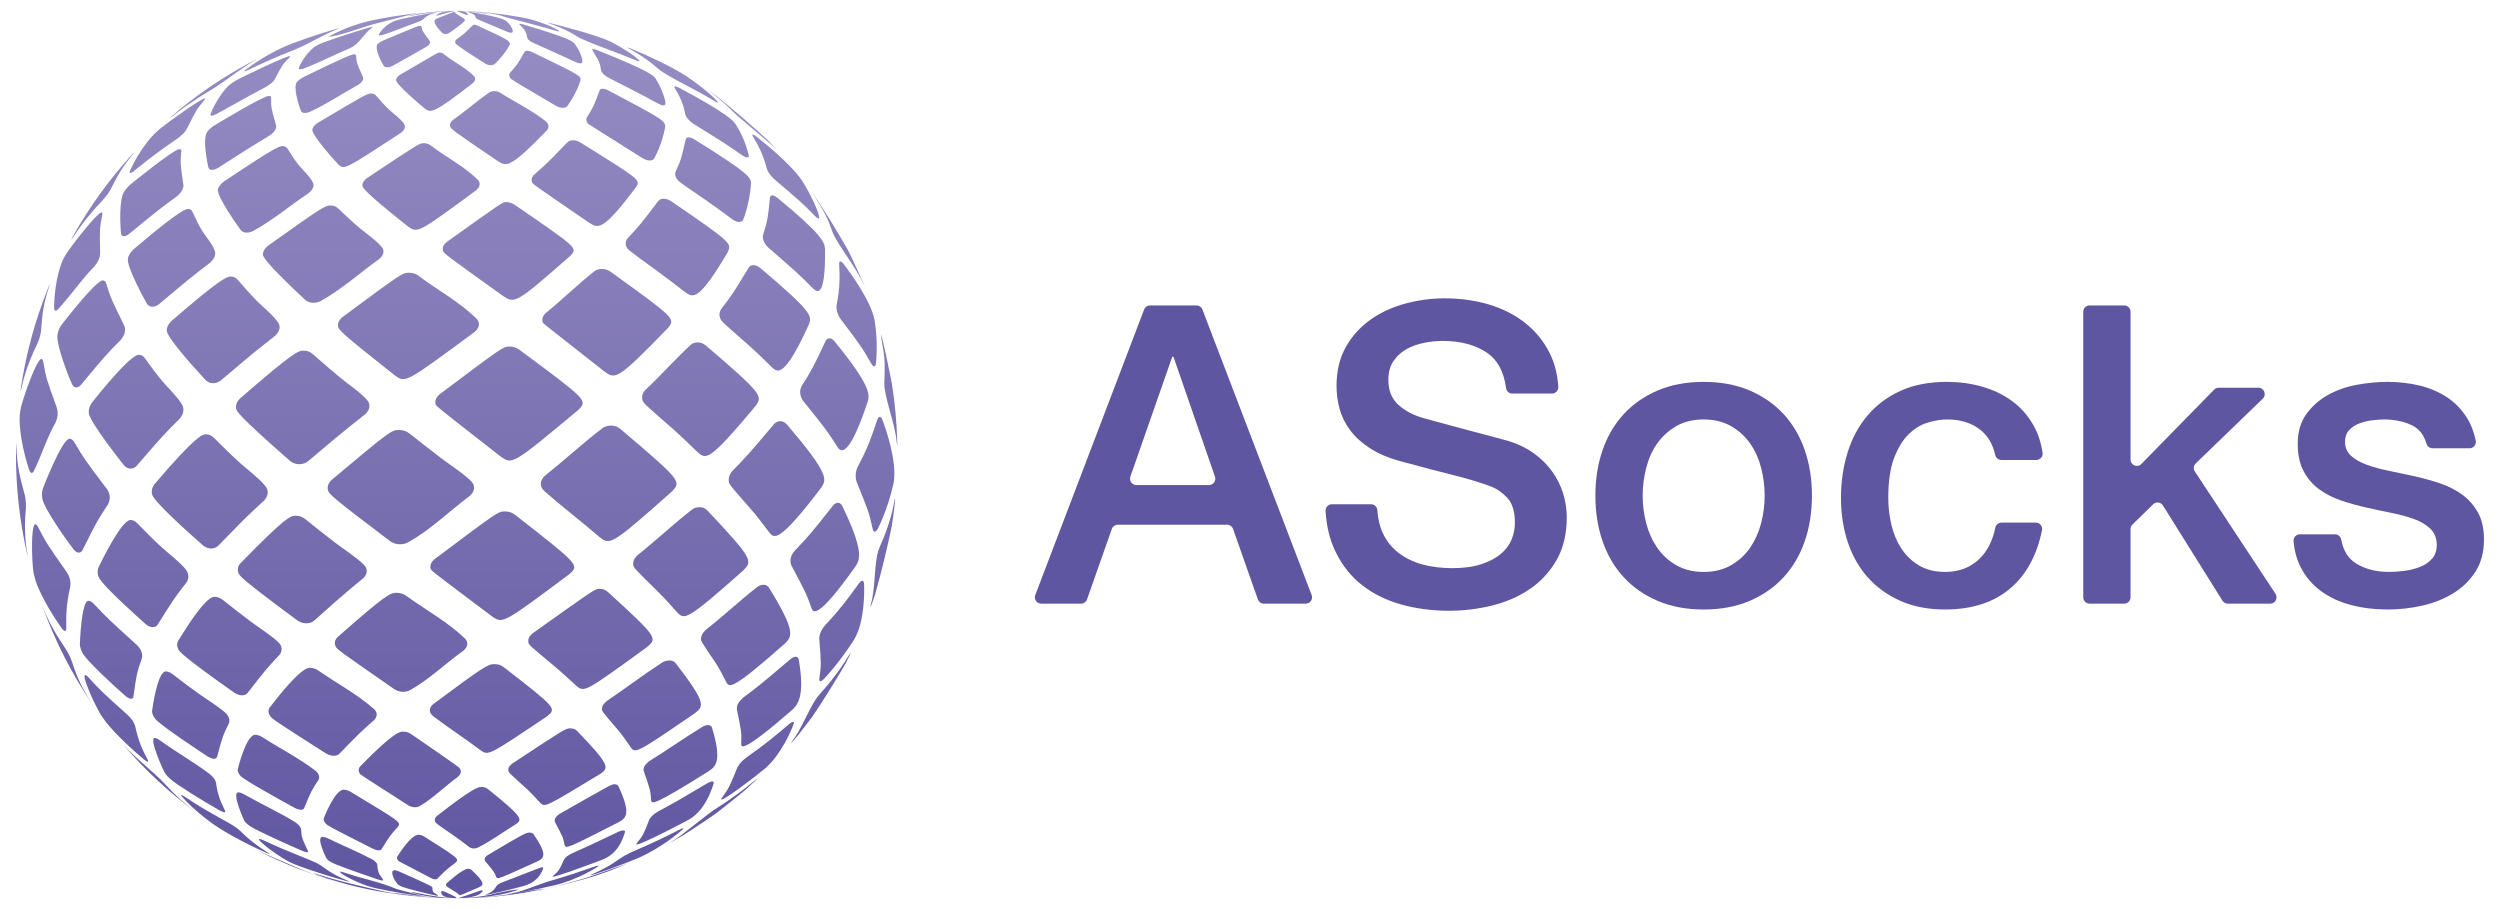
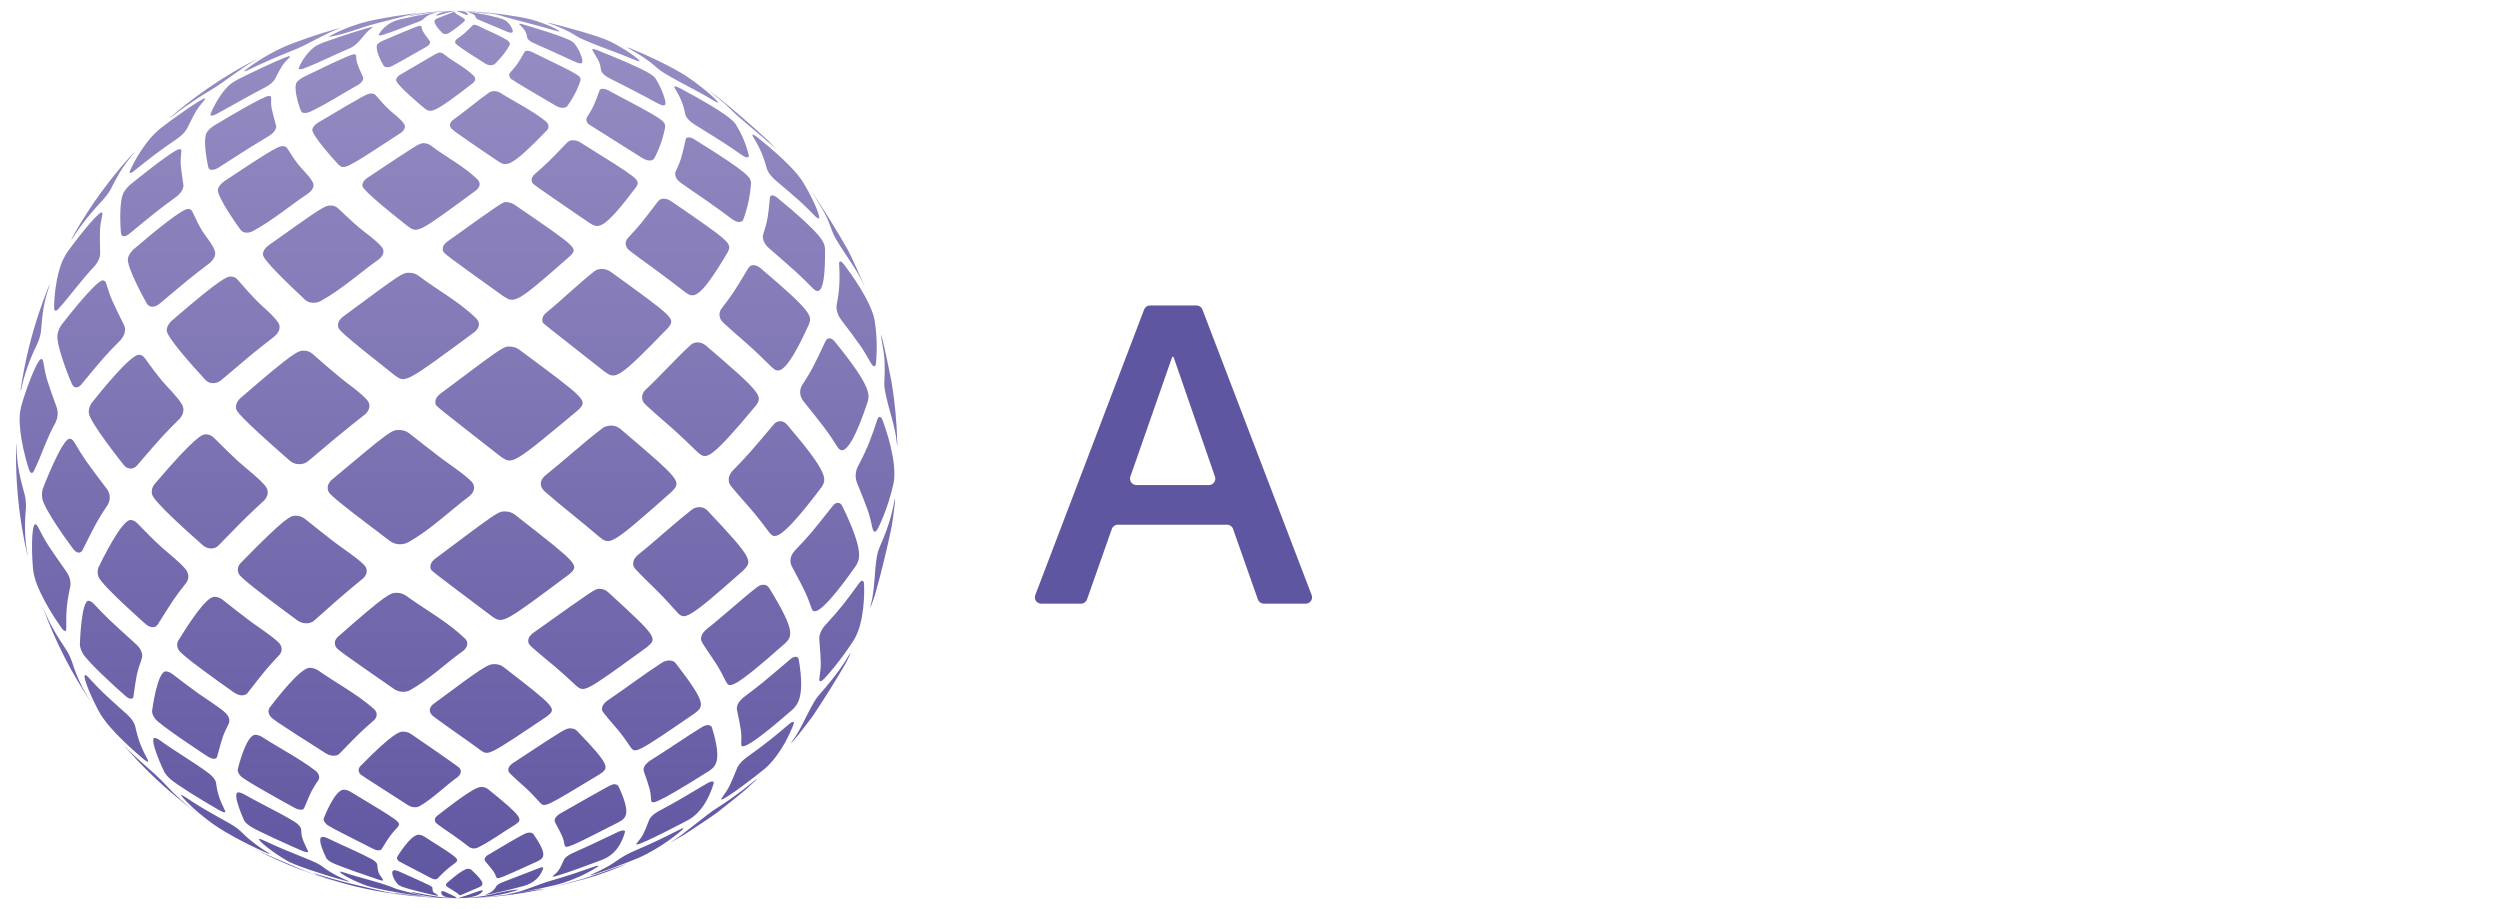
<svg xmlns="http://www.w3.org/2000/svg" width="132" height="48" viewBox="0 0 132 48" fill="none">
  <path d="M39.08 6.235C38.886 6.072 38.773 5.96 38.725 5.912C38.19 5.372 37.654 4.933 36.933 4.443L37.858 5.092C38.698 5.763 39.784 6.7 40.57 7.434L41.252 8.15C41.215 8.111 41.178 8.072 41.14 8.032C40.86 7.741 40.86 7.741 39.08 6.235ZM35.091 3.869C35.942 4.391 36.855 4.8 37.705 5.325C37.873 5.427 37.891 5.424 37.921 5.418C37.861 5.271 37.083 4.586 36.237 4.019C35.492 3.535 34.234 2.941 33.318 2.568C33.21 2.525 33.167 2.509 33.124 2.501C33.141 2.52 33.168 2.54 33.19 2.552C33.529 2.74 34.096 3.055 34.731 3.615C34.776 3.653 34.88 3.74 35.091 3.869ZM30.801 2.091C31.691 2.484 32.62 2.778 33.513 3.162C33.724 3.25 33.749 3.239 33.778 3.227C33.716 3.099 33.026 2.599 32.236 2.197C31.51 1.849 29.556 1.345 29.112 1.238C29.005 1.213 28.958 1.204 28.912 1.199C28.928 1.211 28.953 1.222 28.973 1.229C29.277 1.332 29.844 1.525 30.455 1.915C30.497 1.941 30.596 2.001 30.801 2.091ZM26.931 0.969C27.719 1.183 28.514 1.373 29.296 1.611C29.491 1.669 29.514 1.662 29.54 1.654C29.475 1.564 28.856 1.258 28.04 1.026C27.415 0.861 26.039 0.675 25.195 0.612C25.144 0.609 25.093 0.605 25.043 0.603C25.581 0.654 26.045 0.699 26.619 0.879C26.653 0.89 26.756 0.922 26.931 0.969ZM24.147 0.572C24.296 0.573 24.852 0.588 25.76 0.74C25.883 0.761 25.898 0.761 25.918 0.761C25.886 0.74 25.318 0.6 24.384 0.575C24.277 0.573 24.228 0.572 24.115 0.572C24.125 0.572 24.137 0.572 24.147 0.572ZM44.154 12.648C44.622 13.443 45.205 14.167 45.598 15.009C45.619 15.053 45.639 15.097 45.66 15.141C45.661 15.14 45.663 15.139 45.663 15.138C45.404 14.565 45.073 13.794 44.788 13.233C44.256 12.291 43.498 11.062 42.896 10.163C42.895 10.162 42.894 10.161 42.892 10.159L42.877 10.139C43.557 11.248 43.662 11.419 43.941 12.21C43.966 12.275 44.024 12.428 44.154 12.648ZM40.717 9.289C40.812 9.403 40.908 9.484 40.944 9.515C42.276 10.646 42.355 10.714 43.024 11.398C43.179 11.553 43.216 11.54 43.248 11.528C43.325 11.359 42.777 10.202 42.333 9.515C41.719 8.619 40.234 7.442 39.943 7.215C39.813 7.118 39.783 7.111 39.743 7.102C39.736 7.107 39.728 7.113 39.722 7.118C39.725 7.14 39.734 7.169 39.745 7.189C40.006 7.631 40.276 8.088 40.488 8.903C40.507 8.96 40.553 9.094 40.717 9.289ZM36.414 6.378C36.447 6.409 36.537 6.489 36.665 6.569C38.2 7.522 38.326 7.6 39.177 8.192C39.485 8.398 39.558 8.301 39.532 8.192C39.353 7.452 39.087 6.956 38.851 6.569C38.736 6.406 38.467 6.025 35.901 4.655C35.776 4.591 35.712 4.567 35.649 4.563C35.623 4.568 35.584 4.576 35.618 4.633C35.875 5.077 36.061 5.398 36.187 6.052C36.203 6.1 36.238 6.212 36.414 6.378ZM31.941 3.982C32.046 4.067 32.046 4.067 33.368 4.736C33.779 4.944 34.319 5.236 34.723 5.457C35.241 5.727 35.216 5.488 34.955 4.81C34.873 4.597 34.729 4.326 34.606 4.134C34.486 3.984 34.305 3.756 31.561 2.658C31.437 2.61 31.374 2.593 31.31 2.59C31.296 2.592 31.276 2.598 31.265 2.607C31.266 2.623 31.276 2.644 31.284 2.658C31.661 3.285 31.676 3.31 31.738 3.724C31.75 3.762 31.777 3.851 31.941 3.982ZM27.991 2.171C28.076 2.232 28.076 2.232 29.173 2.718C29.532 2.877 30.008 3.097 30.364 3.263C30.733 3.426 30.883 3.397 30.618 2.773C30.55 2.613 30.422 2.415 30.312 2.279C30.207 2.175 30.031 2.001 27.635 1.293C27.536 1.264 27.484 1.254 27.437 1.252C27.431 1.252 27.422 1.253 27.416 1.254C27.415 1.26 27.413 1.268 27.412 1.274C27.662 1.524 27.787 1.649 27.836 1.99C27.844 2.017 27.864 2.079 27.991 2.171ZM25.204 1.012C25.215 1.02 25.215 1.02 26.779 1.677C27.209 1.849 27.077 1.554 26.96 1.363C26.895 1.258 26.771 1.143 26.671 1.071C26.338 0.872 24.802 0.629 24.787 0.627C24.733 0.62 24.708 0.617 24.685 0.616C25.089 0.797 25.089 0.797 25.115 0.917C25.12 0.93 25.132 0.963 25.204 1.012ZM24.116 0.574C24.125 0.587 24.362 0.683 24.571 0.769C24.679 0.81 24.716 0.785 24.709 0.769C24.681 0.699 24.645 0.613 24.312 0.58C24.261 0.576 24.211 0.572 24.115 0.572C24.115 0.572 24.116 0.573 24.116 0.574ZM46.732 20.661C46.904 21.582 47.266 22.459 47.353 23.399C47.361 23.486 47.362 23.497 47.369 23.55C47.38 23.504 47.38 23.504 47.378 23.411C47.352 22.32 47.251 21.248 47.081 20.2C46.934 19.477 46.746 18.511 46.562 17.797C46.528 17.677 46.523 17.663 46.514 17.646C46.546 18.068 46.663 18.477 46.694 18.899C46.72 19.271 46.717 19.77 46.692 20.142C46.69 20.219 46.683 20.4 46.732 20.661ZM44.247 16.597C44.305 16.739 44.383 16.843 44.408 16.877C45.455 18.264 45.517 18.347 45.987 19.174C46.166 19.474 46.23 19.288 46.242 19.247C46.244 19.239 46.39 18.144 46.175 16.877C45.961 15.848 44.88 14.377 44.554 13.95C44.47 13.846 44.423 13.809 44.367 13.802C44.341 13.81 44.301 13.822 44.306 13.916C44.339 14.621 44.362 15.132 44.174 16.113C44.166 16.185 44.148 16.352 44.247 16.597ZM40.378 12.84C40.397 12.873 40.468 12.988 40.593 13.096C42.066 14.376 42.154 14.452 42.91 15.213C43.111 15.404 43.584 15.853 43.562 13.212C43.562 13.177 43.559 13.131 43.557 13.096C43.515 12.798 43.463 12.427 41.051 10.448C40.931 10.355 40.861 10.321 40.772 10.315C40.695 10.321 40.659 10.36 40.651 10.448C40.552 11.453 40.535 11.634 40.29 12.399C40.277 12.464 40.248 12.617 40.378 12.84ZM35.748 9.459C35.837 9.586 35.837 9.586 37.264 10.564C37.694 10.859 38.254 11.271 38.672 11.583C39.021 11.826 39.196 11.689 39.234 11.615C39.237 11.609 39.581 10.792 39.655 9.686C39.63 9.363 39.618 9.2 36.681 7.368C36.545 7.288 36.464 7.259 36.358 7.253C36.261 7.258 36.221 7.288 36.203 7.368C35.97 8.393 35.961 8.433 35.667 9.069C35.65 9.127 35.611 9.261 35.748 9.459ZM31.039 6.522C31.057 6.546 31.057 6.546 33.927 8.353C34.274 8.557 34.476 8.461 34.534 8.381C34.537 8.376 34.947 7.668 35.121 6.715C35.12 6.389 35.12 6.355 32.134 4.779C32.003 4.714 31.924 4.69 31.819 4.686C31.735 4.69 31.682 4.706 31.655 4.779C31.344 5.622 31.332 5.655 30.989 6.192C30.968 6.24 30.918 6.354 31.039 6.522ZM26.928 4.097C26.986 4.193 26.986 4.193 29.361 5.591C29.673 5.761 29.876 5.681 29.94 5.615C29.944 5.61 30.408 5.013 30.65 4.251C30.673 3.999 30.673 3.999 28.099 2.75C27.993 2.701 27.927 2.684 27.838 2.68C27.756 2.684 27.718 2.701 27.691 2.75C27.326 3.387 27.312 3.412 26.933 3.835C26.907 3.874 26.846 3.964 26.928 4.097ZM24.035 2.252C24.046 2.296 24.068 2.387 25.635 3.366C25.85 3.489 26.043 3.444 26.12 3.384C26.124 3.381 26.63 2.911 26.916 2.363C26.949 2.238 26.806 2.136 26.742 2.099C26.252 1.807 25.719 1.603 25.211 1.349C25.147 1.319 25.106 1.308 25.048 1.306C24.976 1.309 24.976 1.309 24.631 1.66C24.493 1.801 24.275 1.951 24.116 2.067C24.085 2.095 24.012 2.158 24.035 2.252ZM22.956 1.057C22.955 1.058 22.823 1.215 23.361 1.746C23.458 1.829 23.605 1.799 23.681 1.758C23.784 1.703 24.316 1.329 24.526 1.119C24.579 1.044 24.508 0.985 24.461 0.957C24.073 0.723 24.058 0.714 24.011 0.644C24.001 0.634 23.999 0.632 23.982 0.631C23.951 0.633 23.94 0.634 23.117 0.957C23.086 0.97 23.002 1.007 22.956 1.057ZM23.87 0.578C23.27 0.608 23.099 0.747 23.035 0.799C23.026 0.808 23.026 0.808 23.027 0.817C23.052 0.831 23.111 0.818 23.156 0.805C23.572 0.683 23.762 0.627 23.982 0.587C24.047 0.576 24.068 0.573 24.115 0.572C24.068 0.572 23.98 0.572 23.87 0.578ZM46.301 29.379C46.152 30.224 46.204 31.096 45.98 31.931C45.954 32.028 45.95 32.049 45.946 32.078C45.977 32.039 45.977 32.039 46.088 31.734C46.126 31.625 46.163 31.515 46.199 31.405C46.507 30.335 46.859 28.891 47.081 27.8C47.14 27.438 47.19 27.073 47.232 26.706L47.254 26.491C47.265 26.358 47.263 26.346 47.258 26.32C47.237 26.376 47.237 26.376 47.223 26.451C47.142 26.878 46.993 27.672 46.451 28.873C46.42 28.948 46.346 29.126 46.301 29.379ZM45.181 25.186C45.187 25.291 45.211 25.394 45.25 25.492C45.859 26.998 45.883 27.057 46.071 27.905C46.14 28.181 46.267 28.06 46.332 27.945C46.337 27.936 46.87 26.943 47.185 25.492C47.389 24.351 46.731 22.534 46.597 22.182C46.549 22.069 46.522 22.03 46.447 22.009C46.415 22.018 46.362 22.034 46.326 22.141C46.025 23.049 45.844 23.596 45.285 24.651C45.249 24.73 45.166 24.917 45.181 25.186ZM42.272 20.887C42.282 20.925 42.321 21.059 42.424 21.187C43.613 22.669 43.684 22.758 44.239 23.633C44.674 24.262 45.34 22.65 45.822 21.187C45.906 20.836 46.01 20.4 44.066 18.025C43.965 17.911 43.896 17.87 43.791 17.862C43.703 17.869 43.641 17.898 43.581 18.025C42.909 19.45 42.883 19.505 42.335 20.367C42.297 20.444 42.206 20.623 42.272 20.887ZM38.029 16.808C38.091 16.965 38.091 16.965 39.462 18.166C39.865 18.519 40.377 19.019 40.758 19.395C41.05 19.663 41.414 19.995 42.727 17.09C42.853 16.689 42.916 16.487 40.143 14.15C40.008 14.045 39.917 14.007 39.782 14C39.695 14.005 39.595 14.021 39.517 14.15C38.706 15.492 38.691 15.518 38.075 16.322C38.029 16.4 37.933 16.562 38.029 16.808ZM33.078 13.033C33.145 13.179 33.145 13.179 34.662 14.28C35.12 14.613 35.719 15.072 36.166 15.418C36.599 15.727 36.885 15.931 38.439 13.29C38.622 12.84 38.633 12.813 35.442 10.626C35.294 10.532 35.194 10.498 35.044 10.492C34.946 10.496 34.835 10.511 34.747 10.626C33.828 11.834 33.81 11.857 33.133 12.589C33.081 12.661 32.975 12.808 33.078 13.033ZM28.097 9.63C28.137 9.725 28.137 9.725 31.119 11.768C31.592 12.066 31.83 12.216 33.601 9.859C33.8 9.486 33.8 9.486 30.643 7.521C30.503 7.44 30.405 7.411 30.256 7.405C30.181 7.408 30.055 7.413 29.951 7.521C28.94 8.57 28.921 8.59 28.188 9.237C28.136 9.295 28.014 9.431 28.097 9.63ZM23.767 6.667C23.8 6.806 23.806 6.828 26.299 8.515C26.743 8.789 26.927 8.902 28.898 6.862C29.07 6.623 28.848 6.428 28.802 6.392C28.063 5.807 27.213 5.404 26.422 4.904C26.308 4.838 26.225 4.815 26.093 4.81C26.052 4.811 25.926 4.816 25.831 4.882C25.174 5.342 24.569 5.871 23.916 6.334C23.858 6.383 23.725 6.498 23.767 6.667ZM20.912 4.213C20.878 4.443 22.265 5.596 22.423 5.726C22.748 5.964 22.846 6.036 24.991 4.37C25.163 4.201 25.072 4.061 25.002 3.993C24.528 3.534 23.925 3.256 23.418 2.844C23.351 2.794 23.296 2.776 23.198 2.773C23.116 2.776 23.116 2.776 21.124 3.948C21.066 3.987 20.931 4.079 20.912 4.213ZM19.934 2.335C19.793 2.492 19.996 3.037 20.259 3.471C20.333 3.569 20.508 3.577 20.703 3.489C20.782 3.454 22.025 2.754 22.551 2.449C22.754 2.311 22.717 2.2 22.677 2.146C22.312 1.654 22.297 1.635 22.256 1.407C22.246 1.382 22.239 1.365 22.175 1.363C22.096 1.366 22.04 1.368 20.22 2.146C20.165 2.172 20.02 2.241 19.934 2.335ZM20.858 1.103C20.799 1.124 20.278 1.32 20.004 1.816C19.979 1.907 20.147 1.863 20.22 1.84C20.84 1.644 21.437 1.382 22.052 1.168C22.275 1.085 22.346 1.017 22.347 1.016C22.485 0.882 22.605 0.765 23.061 0.663C23.099 0.655 23.099 0.655 23.117 0.649C23.115 0.649 23.114 0.649 23.113 0.648C23.107 0.649 22.493 0.706 21.22 0.999C21.155 1.014 21.005 1.051 20.858 1.103ZM23.496 0.584C23.246 0.594 22.369 0.642 21.603 0.832C21.556 0.844 21.552 0.846 21.532 0.854C21.55 0.858 21.558 0.859 21.679 0.838C22.033 0.774 22.691 0.656 23.483 0.596C23.794 0.574 23.922 0.573 24.115 0.572L23.931 0.573C23.853 0.574 23.691 0.576 23.496 0.584ZM42.986 37.061C42.582 37.74 42.303 38.49 41.834 39.133C41.789 39.194 41.785 39.201 41.76 39.24C41.8 39.221 41.8 39.221 42.149 38.808L42.896 37.836C43.453 37.005 44.166 35.875 44.663 35.006L44.852 34.628C44.905 34.514 44.906 34.504 44.908 34.481C44.887 34.502 44.874 34.514 44.826 34.594C44.603 34.958 44.189 35.636 43.291 36.641C43.238 36.703 43.112 36.85 42.986 37.061ZM43.288 33.501C43.25 33.636 43.257 33.731 43.26 33.767C43.36 35.059 43.364 35.109 43.261 35.83C43.236 36.054 43.383 35.953 43.428 35.916C43.621 35.762 44.453 34.79 45.1 33.767C45.657 32.821 45.641 31.274 45.622 30.822C45.613 30.717 45.586 30.669 45.531 30.662C45.496 30.67 45.437 30.684 45.364 30.785C44.711 31.689 44.413 32.101 43.549 33.035C43.491 33.104 43.355 33.267 43.288 33.501ZM41.735 29.598C41.733 29.645 41.736 29.767 41.8 29.886C42.55 31.297 42.579 31.352 42.858 32.139C42.925 32.302 43.13 32.798 45.184 29.886C45.389 29.549 45.645 29.131 44.473 26.719C44.406 26.599 44.347 26.556 44.239 26.548C44.147 26.555 44.069 26.586 43.963 26.719C42.782 28.21 42.76 28.239 41.948 29.093C41.887 29.168 41.743 29.344 41.735 29.598ZM38.483 25.417C38.509 25.588 38.509 25.588 39.633 26.867C39.951 27.23 40.342 27.742 40.63 28.129C40.87 28.417 41.118 28.715 43.379 25.723C43.633 25.313 43.801 25.042 41.549 22.412C41.434 22.291 41.345 22.248 41.196 22.239C41.123 22.243 40.988 22.251 40.852 22.412C39.595 23.901 39.492 24.023 38.655 24.883C38.592 24.962 38.442 25.148 38.483 25.417ZM33.921 21.113C33.967 21.282 33.967 21.282 35.434 22.563C35.864 22.939 36.415 23.468 36.825 23.866C37.284 24.273 37.423 24.395 39.914 21.414C40.243 20.917 40.303 20.828 37.266 18.241C37.119 18.127 37.009 18.086 36.832 18.078C36.68 18.085 36.561 18.127 36.478 18.203C35.642 18.964 34.9 19.821 34.073 20.591C34 20.675 33.849 20.849 33.921 21.113ZM28.654 17.02C28.669 17.069 28.669 17.069 31.915 19.617C32.494 20.031 32.583 20.095 35.282 17.303C35.652 16.814 35.652 16.814 32.244 14.35C32.085 14.245 31.966 14.207 31.775 14.199C31.611 14.205 31.483 14.244 31.394 14.314C30.503 15.017 29.693 15.815 28.815 16.532C28.737 16.61 28.576 16.773 28.654 17.02ZM23.386 13.227C23.422 13.376 23.422 13.376 26.555 15.624C27.181 16.032 27.219 16.056 30.136 13.486C30.492 13.088 30.492 13.088 27.163 10.805C27.012 10.711 26.897 10.677 26.707 10.67C26.529 10.676 26.529 10.676 23.582 12.781C23.506 12.847 23.329 13.001 23.386 13.227ZM19.134 9.802C19.137 9.869 19.147 10.07 21.542 11.955C22.058 12.318 22.058 12.318 25.16 10.033C25.46 9.759 25.277 9.537 25.214 9.476C24.475 8.756 23.548 8.298 22.738 7.676C22.62 7.595 22.526 7.565 22.362 7.56C22.136 7.567 22.136 7.567 19.371 9.407C19.297 9.465 19.124 9.602 19.134 9.802ZM16.493 6.814C16.407 7.112 17.801 8.615 17.86 8.679C18.176 8.973 18.176 8.973 21.173 7.011C21.445 6.799 21.389 6.622 21.33 6.536C21.145 6.259 20.77 6.001 20.527 5.773C20.306 5.567 20.039 5.263 19.843 5.032C19.778 4.965 19.716 4.941 19.595 4.936C19.38 4.944 19.38 4.944 16.788 6.478C16.714 6.527 16.541 6.645 16.493 6.814ZM15.677 4.331C15.476 4.574 15.736 5.469 15.893 5.863C15.999 6.064 16.35 5.91 16.353 5.909C17.238 5.504 18.045 4.959 18.894 4.49C18.975 4.439 19.189 4.303 19.178 4.108C19.177 4.093 19.168 4.075 19.162 4.061C18.838 3.337 18.825 3.309 18.801 2.939C18.789 2.898 18.782 2.871 18.688 2.867C18.619 2.87 18.456 2.877 16.038 4.061C15.97 4.098 15.789 4.196 15.677 4.331ZM16.692 2.421C16.415 2.578 15.997 3.053 15.778 3.577C15.74 3.701 15.93 3.658 16.047 3.613C16.881 3.294 17.674 2.881 18.496 2.536C18.997 2.309 19.203 1.762 19.642 1.467C19.655 1.457 19.672 1.442 19.68 1.428C19.673 1.426 19.664 1.423 19.657 1.421C19.425 1.441 17.759 1.997 17.118 2.227C17.048 2.253 16.863 2.324 16.692 2.421ZM19.322 1.152C19.024 1.227 18.243 1.449 17.437 1.889C17.42 1.898 17.4 1.912 17.384 1.923C17.391 1.929 17.399 1.937 17.406 1.944C18.275 1.795 19.085 1.435 19.936 1.219C21.814 0.733 21.814 0.733 22.183 0.684C22.222 0.679 22.262 0.675 22.302 0.668C22.292 0.669 21.342 0.739 19.805 1.043C19.717 1.061 19.535 1.098 19.322 1.152ZM37.375 43.001C35.826 44.213 35.826 44.213 35.512 44.407C35.445 44.448 35.438 44.453 35.402 44.477C35.448 44.463 35.448 44.463 36.105 44.083C36.633 43.734 37.346 43.28 37.858 42.908C38.328 42.533 38.964 42.046 39.417 41.651L39.878 41.224C39.965 41.138 39.969 41.13 39.978 41.112C39.951 41.129 39.936 41.138 39.864 41.198C39.537 41.47 38.929 41.978 37.794 42.703C37.721 42.751 37.569 42.85 37.375 43.001ZM39.031 40.364C38.958 40.461 38.932 40.526 38.914 40.569C38.508 41.567 38.5 41.586 38.12 42.117C38.094 42.155 38.094 42.155 38.079 42.194C38.082 42.202 38.087 42.211 38.09 42.218C38.296 42.218 39.947 40.955 40.405 40.569C41.261 39.813 41.766 38.597 41.9 38.242C41.928 38.157 41.921 38.118 41.876 38.112C41.84 38.119 41.786 38.13 41.69 38.212C40.834 38.934 40.443 39.264 39.405 40.001C39.334 40.055 39.168 40.181 39.031 40.364ZM38.934 37.241C38.913 37.299 38.893 37.387 38.912 37.478C39.148 38.624 39.157 38.669 39.137 39.298C39.14 39.427 39.151 39.82 41.832 37.478C42.089 37.232 42.518 36.821 42.174 34.823C42.148 34.721 42.107 34.684 42.011 34.676C41.924 34.683 41.843 34.709 41.71 34.823C40.201 36.108 40.201 36.108 39.255 36.824C39.182 36.886 39.01 37.032 38.934 37.241ZM37.016 33.702C37.005 33.848 37.005 33.848 37.752 34.95C37.958 35.253 38.184 35.689 38.348 36.018C38.511 36.298 38.619 36.483 41.455 33.967C41.81 33.606 42.045 33.368 40.606 31.035C40.526 30.923 40.451 30.883 40.309 30.875C40.262 30.877 40.121 30.885 39.977 30.997C39.057 31.716 38.205 32.517 37.286 33.238C37.21 33.307 37.033 33.468 37.016 33.702ZM33.435 29.815C33.455 29.977 33.455 29.977 34.674 31.174C35.018 31.511 35.45 31.987 35.77 32.347C36.141 32.717 36.229 32.805 39.264 30.102C39.714 29.625 39.795 29.539 37.342 26.946C37.216 26.827 37.112 26.784 36.93 26.775C36.771 26.782 36.639 26.826 36.537 26.906C35.55 27.673 34.642 28.534 33.666 29.312C33.581 29.393 33.404 29.561 33.435 29.815ZM28.567 25.648C28.579 25.696 28.62 25.824 28.767 25.952C29.706 26.777 30.703 27.533 31.648 28.351C32.212 28.792 32.246 28.819 35.478 25.952C35.972 25.416 35.992 25.395 32.751 22.643C32.593 22.522 32.468 22.478 32.258 22.469C32.028 22.479 31.892 22.547 31.819 22.602C30.772 23.398 29.807 24.296 28.778 25.115C28.689 25.201 28.506 25.379 28.567 25.648ZM22.999 21.34C23.024 21.442 23.024 21.442 26.428 24.1C27.057 24.545 27.057 24.545 30.538 21.642C31.028 21.138 31.028 21.138 27.413 18.459C27.242 18.345 27.109 18.303 26.885 18.295C26.559 18.307 26.559 18.307 23.213 20.817C23.122 20.901 22.933 21.075 22.999 21.34ZM17.851 17.233C17.877 17.401 17.892 17.494 20.873 19.84C21.413 20.221 21.413 20.221 25.074 17.517C25.461 17.165 25.214 16.881 25.16 16.828C24.244 15.92 23.1 15.323 22.085 14.551C21.931 14.445 21.808 14.407 21.599 14.4C21.231 14.412 21.231 14.412 18.081 16.743C18 16.815 17.811 16.985 17.851 17.233ZM13.883 13.422C13.88 13.511 13.874 13.745 16.112 15.831C16.481 16.137 16.919 15.901 16.924 15.899C18.042 15.284 18.982 14.416 20.017 13.683C20.378 13.375 20.221 13.122 20.164 13.052C19.865 12.682 19.326 12.327 18.964 12.02C18.614 11.723 18.167 11.303 17.835 10.986C17.723 10.891 17.627 10.857 17.455 10.85C17.156 10.861 17.11 10.863 14.152 12.974C14.073 13.04 13.888 13.196 13.883 13.422ZM11.509 9.976C11.395 10.345 12.695 12.125 12.708 12.143C12.945 12.419 13.346 12.207 13.35 12.205C14.395 11.639 15.298 10.864 16.282 10.208C16.604 9.957 16.572 9.749 16.524 9.647C16.375 9.328 16.012 9.007 15.789 8.736C15.581 8.482 15.343 8.112 15.17 7.833C15.111 7.751 15.047 7.721 14.917 7.715C14.743 7.723 14.593 7.729 11.831 9.578C11.753 9.637 11.572 9.775 11.509 9.976ZM10.939 6.963C10.656 7.357 10.999 8.829 11.003 8.844C11.088 9.084 11.437 8.906 11.452 8.898C11.481 8.883 11.518 8.861 11.546 8.844C13.222 7.767 13.222 7.767 14.226 7.162C14.312 7.103 14.575 6.925 14.586 6.681C14.587 6.664 14.581 6.64 14.576 6.623C14.317 5.693 14.307 5.657 14.316 5.16C14.31 5.07 14.247 5.066 14.196 5.063C13.899 5.078 11.918 6.261 11.318 6.623C11.241 6.673 11.062 6.792 10.939 6.963ZM12.159 4.45C11.867 4.674 11.4 5.316 11.122 6.002C11.066 6.177 11.29 6.095 11.417 6.026C12.283 5.561 13.13 5.06 14.005 4.611C14.269 4.465 14.44 4.319 14.514 4.177C14.903 3.429 14.91 3.415 15.281 3.036C15.293 3.024 15.306 3.005 15.316 2.991C15.314 2.984 15.312 2.974 15.311 2.967C15.303 2.966 15.294 2.964 15.287 2.963C15.017 2.994 13.027 3.954 12.59 4.177C12.514 4.218 12.338 4.313 12.159 4.45ZM14.924 2.508C14.685 2.615 13.839 3.017 12.966 3.686C12.913 3.728 12.913 3.728 12.894 3.763C12.919 3.767 12.945 3.771 13.083 3.705C13.719 3.402 14.377 3.089 15.554 2.626C16.342 2.305 17.055 1.823 17.855 1.53C17.944 1.497 17.944 1.497 17.962 1.483C17.717 1.524 16.528 1.878 15.396 2.31C15.32 2.34 15.142 2.41 14.924 2.508ZM30.061 46.608C29.065 46.894 28.514 47.019 27.607 47.163C27.561 47.171 27.514 47.178 27.468 47.185C27.572 47.172 27.572 47.172 28.499 47.013C29.396 46.803 30.589 46.503 31.47 46.234L32.128 46.002L32.924 45.686C33.018 45.646 33.027 45.642 33.063 45.624C33.063 45.623 33.063 45.623 33.063 45.623C32.222 45.893 31.403 46.227 30.553 46.468C30.389 46.514 30.225 46.561 30.061 46.608ZM32.978 45.181C32.679 45.352 32.409 45.57 32.109 45.741C31.854 45.886 31.503 46.056 31.235 46.173C31.189 46.194 31.189 46.194 31.149 46.214C31.287 46.239 32.983 45.606 33.696 45.304C34.909 44.776 35.913 43.914 36.023 43.817C36.059 43.785 36.059 43.785 36.084 43.751C36.08 43.745 36.075 43.736 36.071 43.729C36.043 43.734 36 43.742 35.892 43.797C35.221 44.139 34.587 44.462 33.422 44.959C33.342 44.994 33.176 45.068 32.978 45.181ZM34.383 43.128C34.309 43.21 34.288 43.264 34.276 43.294C33.964 44.091 33.958 44.106 33.629 44.514C33.619 44.528 33.608 44.547 33.6 44.562C33.603 44.57 33.607 44.581 33.61 44.588C33.83 44.628 36.318 43.307 36.343 43.294C36.566 43.165 37.243 42.775 37.681 41.37C37.701 41.28 37.668 41.27 37.608 41.26C37.538 41.265 37.466 41.285 37.322 41.37C35.72 42.321 35.72 42.321 34.768 42.833C34.687 42.881 34.517 42.98 34.383 43.128ZM34.002 40.519C33.986 40.559 33.964 40.64 33.993 40.721C34.331 41.694 34.344 41.732 34.381 42.254C34.411 42.446 34.434 42.597 37.417 40.721C37.775 40.473 38.145 40.216 37.591 38.414C37.554 38.325 37.5 38.291 37.383 38.285C37.343 38.287 37.221 38.293 37.074 38.384C36.144 38.954 35.253 39.585 34.326 40.16C34.25 40.213 34.071 40.338 34.002 40.519ZM31.785 37.42C31.779 37.551 31.779 37.551 32.617 38.526C32.844 38.79 33.109 39.172 33.302 39.462C33.548 39.779 33.568 39.804 36.691 37.656C37.153 37.292 37.326 37.155 35.677 35.017C35.586 34.915 35.5 34.878 35.338 34.871C35.156 34.879 35.033 34.936 34.961 34.983C33.97 35.626 33.03 36.343 32.053 37.005C31.968 37.072 31.793 37.211 31.785 37.42ZM27.897 33.902C27.923 34.051 27.923 34.051 29.235 35.143C29.602 35.449 30.073 35.88 30.424 36.205C30.858 36.566 30.858 36.566 34.165 34.165C34.708 33.698 34.741 33.67 32.087 31.247C31.951 31.136 31.837 31.095 31.636 31.087C31.413 31.096 31.413 31.096 28.123 33.44C28.036 33.514 27.857 33.669 27.897 33.902ZM22.738 30.032C22.765 30.13 22.765 30.13 25.989 32.553C26.553 32.935 26.553 32.935 30.061 30.317C30.594 29.835 30.594 29.835 27.184 27.172C27.016 27.053 26.881 27.01 26.651 27.002C26.289 27.015 26.289 27.015 22.937 29.53C22.85 29.611 22.669 29.778 22.738 30.032ZM17.317 25.878C17.365 26.065 17.387 26.151 20.597 28.573C20.899 28.78 21.271 28.794 21.591 28.612C22.768 27.943 23.73 26.987 24.805 26.181C25.226 25.794 24.941 25.474 24.907 25.439C24.477 24.996 23.771 24.556 23.28 24.181C22.773 23.794 22.105 23.268 21.602 22.874C21.431 22.753 21.296 22.709 21.067 22.7C20.659 22.715 20.635 22.716 17.502 25.346C17.42 25.432 17.248 25.609 17.317 25.878ZM12.465 21.568C12.485 21.695 12.516 21.887 15.312 24.335C15.745 24.675 16.178 24.414 16.182 24.411C16.25 24.369 16.25 24.369 17.678 23.164C18.151 22.765 18.799 22.254 19.284 21.871C19.674 21.497 19.444 21.192 19.394 21.135C19.019 20.705 18.376 20.279 17.936 19.917C17.496 19.554 16.922 19.054 16.493 18.677C16.348 18.563 16.231 18.521 16.027 18.513C15.746 18.524 15.561 18.532 12.668 21.044C12.595 21.121 12.424 21.302 12.465 21.568ZM8.804 17.447C8.799 17.787 10.083 19.232 10.849 20.063C11.185 20.388 11.575 20.147 11.591 20.137C11.65 20.099 11.65 20.099 13.005 18.952C13.451 18.574 14.066 18.093 14.526 17.732C14.885 17.395 14.745 17.118 14.694 17.041C14.428 16.642 13.915 16.242 13.577 15.903C13.249 15.572 12.839 15.105 12.535 14.753C12.432 14.647 12.341 14.608 12.175 14.601C12.002 14.608 11.74 14.62 9.045 16.955C8.974 17.028 8.808 17.198 8.804 17.447ZM6.759 13.618C6.639 14.071 7.749 16.019 7.76 16.038C7.964 16.339 8.314 16.117 8.329 16.107C8.358 16.088 8.395 16.061 8.421 16.038C10.062 14.661 10.062 14.661 11.082 13.88C11.4 13.598 11.382 13.361 11.342 13.246C11.223 12.897 10.887 12.518 10.689 12.208C10.501 11.912 10.3 11.487 10.156 11.167C10.105 11.072 10.046 11.037 9.924 11.03C9.59 11.048 8.176 12.202 7.048 13.168C6.98 13.235 6.82 13.391 6.759 13.618ZM6.537 10.151C6.284 10.581 6.343 11.919 6.392 12.332C6.444 12.596 6.727 12.416 6.76 12.394C6.785 12.377 6.818 12.351 6.842 12.332C8.365 11.081 8.365 11.081 9.316 10.384C9.4 10.316 9.655 10.107 9.687 9.819C9.689 9.798 9.684 9.77 9.681 9.749C9.525 8.685 9.512 8.598 9.575 7.991C9.579 7.898 9.55 7.884 9.478 7.872C9.146 7.895 6.897 9.731 6.875 9.749C6.809 9.809 6.656 9.948 6.537 10.151ZM8.108 7.113C8.079 7.142 7.394 7.84 6.865 9.01C6.807 9.156 6.874 9.149 6.94 9.118C6.997 9.092 7.061 9.04 7.062 9.039C7.868 8.39 8.312 8.033 9.372 7.313C9.625 7.13 9.793 6.952 9.884 6.769C10.36 5.814 10.369 5.796 10.787 5.291C10.816 5.254 10.816 5.254 10.834 5.217C10.832 5.21 10.829 5.201 10.827 5.194C10.824 5.194 10.819 5.193 10.816 5.193C10.578 5.238 9.088 6.291 8.486 6.769C8.424 6.82 8.28 6.939 8.108 7.113ZM10.372 5.092C10.05 5.329 9.736 5.574 9.427 5.827L9.058 6.142C8.999 6.194 8.993 6.2 8.96 6.233C8.996 6.22 8.996 6.22 9.064 6.167C9.395 5.907 10.012 5.425 11.167 4.734C11.984 4.236 12.711 3.6 13.551 3.135C13.658 3.076 13.664 3.072 13.681 3.06C13.617 3.087 13.617 3.087 13.083 3.366C12.138 3.88 11.232 4.457 10.372 5.092ZM25.688 47.361C25.478 47.379 24.618 47.424 24.115 47.428C24.551 47.417 25.134 47.406 25.569 47.382C26.305 47.334 27.424 47.221 28.581 46.955C28.691 46.929 28.696 46.926 28.704 46.921C27.854 47.037 27.015 47.223 26.161 47.315C26.029 47.328 25.879 47.344 25.688 47.361ZM28.583 46.666C27.463 47.08 27.463 47.08 26.872 47.196C26.843 47.202 26.813 47.208 26.784 47.214C26.977 47.214 28.206 46.997 29.296 46.739C30.503 46.443 31.445 45.837 31.549 45.769C31.563 45.759 31.582 45.743 31.595 45.731C31.59 45.724 31.584 45.714 31.58 45.707C31.548 45.71 31.5 45.716 31.388 45.755C30.599 46.03 30.029 46.23 28.992 46.53C28.916 46.553 28.776 46.595 28.583 46.666ZM29.867 45.274C29.807 45.331 29.79 45.367 29.777 45.395C29.516 45.964 29.511 45.975 29.205 46.244C29.194 46.255 29.181 46.274 29.179 46.289C29.34 46.329 31.773 45.404 31.797 45.395C32.063 45.285 32.686 45.026 32.999 43.933C33.009 43.876 32.982 43.85 32.909 43.846C32.85 43.849 32.774 43.858 32.618 43.933C31.074 44.669 31.074 44.669 30.205 45.056C30.133 45.092 29.983 45.164 29.867 45.274ZM29.296 43.253C29.286 43.286 29.274 43.351 29.308 43.416C29.719 44.189 29.735 44.22 29.81 44.619C29.887 44.808 29.897 44.832 32.658 43.416C33.033 43.204 33.357 43.02 32.656 41.516C32.611 41.441 32.553 41.412 32.432 41.407C32.289 41.413 32.289 41.413 29.565 42.962C29.493 43.009 29.343 43.107 29.296 43.253ZM26.84 40.672C26.851 40.784 26.851 40.784 27.765 41.61C28.007 41.828 28.304 42.147 28.522 42.39C28.771 42.633 28.771 42.633 31.676 40.873C32.136 40.553 32.274 40.456 30.462 38.585C30.364 38.496 30.271 38.463 30.107 38.456C29.852 38.466 29.852 38.466 27.047 40.316C26.974 40.373 26.823 40.492 26.84 40.672ZM22.71 37.598C22.722 37.636 22.764 37.734 22.894 37.832C23.711 38.45 24.571 39.008 25.39 39.624C25.792 39.898 25.792 39.898 28.869 37.832C29.397 37.41 29.407 37.402 26.575 35.209C26.429 35.108 26.311 35.072 26.106 35.065C25.776 35.076 25.687 35.079 22.864 37.186C22.793 37.252 22.644 37.389 22.71 37.598ZM17.709 34.101C17.777 34.276 17.777 34.276 20.823 36.391C21.248 36.659 21.628 36.453 21.632 36.452C22.663 35.877 23.507 35.043 24.462 34.362C24.851 34.024 24.59 33.752 24.559 33.722C23.626 32.822 22.485 32.212 21.448 31.458C21.283 31.348 21.148 31.307 20.933 31.299C20.615 31.311 20.455 31.316 17.822 33.641C17.757 33.715 17.619 33.868 17.709 34.101ZM12.587 30.247C12.637 30.388 12.688 30.534 15.701 32.758C16.142 33.055 16.508 32.828 16.512 32.825C16.569 32.789 16.569 32.789 17.768 31.72C18.182 31.352 18.753 30.884 19.18 30.532C19.53 30.177 19.283 29.89 19.23 29.836C18.821 29.419 18.154 29.003 17.69 28.649C17.208 28.282 16.576 27.778 16.103 27.397C15.942 27.279 15.817 27.236 15.61 27.228C15.34 27.239 15.127 27.247 12.688 29.748C12.626 29.828 12.498 29.995 12.587 30.247ZM8.031 26.107C8.115 26.465 9.749 27.944 10.715 28.794C11.115 29.114 11.447 28.877 11.461 28.867C11.511 28.83 11.511 28.83 12.634 27.679C13.019 27.285 13.557 26.785 13.961 26.41C14.277 26.049 14.084 25.752 14.018 25.67C13.666 25.235 13.056 24.789 12.641 24.415C12.222 24.037 11.687 23.505 11.286 23.106C11.151 22.984 11.044 22.94 10.863 22.932C10.694 22.94 10.381 22.954 8.147 25.577C8.089 25.662 7.968 25.839 8.031 26.107ZM4.688 21.796C4.715 22.281 6.529 24.545 6.548 24.568C6.849 24.901 7.152 24.655 7.164 24.645C7.189 24.624 7.22 24.593 7.241 24.568C8.58 23.018 8.605 22.988 9.495 22.1C9.785 21.753 9.673 21.468 9.611 21.362C9.371 20.947 8.894 20.505 8.584 20.14C8.28 19.783 7.911 19.278 7.638 18.897C7.546 18.781 7.466 18.74 7.323 18.732C6.867 18.757 5.31 20.681 4.844 21.27C4.793 21.348 4.673 21.53 4.688 21.796ZM3.034 17.662C2.955 18.113 3.505 19.618 3.803 20.287C3.959 20.59 4.192 20.401 4.237 20.361C4.259 20.34 4.285 20.31 4.304 20.287C5.522 18.817 5.545 18.789 6.374 17.948C6.62 17.658 6.624 17.41 6.584 17.253C6.577 17.227 6.561 17.192 6.549 17.168C5.867 15.782 5.841 15.728 5.603 14.955C5.564 14.849 5.518 14.81 5.42 14.803C5.032 14.831 3.254 17.144 3.236 17.168C3.189 17.241 3.078 17.412 3.034 17.662ZM3.28 13.816C3.276 13.825 2.874 14.74 2.857 16.248C2.867 16.531 3.041 16.355 3.076 16.317C3.735 15.594 4.291 14.783 4.971 14.079C5.239 13.773 5.291 13.521 5.287 13.362C5.259 12.102 5.258 12.053 5.401 11.35C5.42 11.243 5.403 11.226 5.359 11.213C5.093 11.273 3.858 12.868 3.524 13.362C3.482 13.429 3.383 13.585 3.28 13.816ZM5.334 10.163C4.84 10.842 4.381 11.549 3.96 12.281L3.826 12.522C3.788 12.593 3.785 12.601 3.765 12.645C3.796 12.627 3.796 12.627 3.843 12.555C4.073 12.202 4.502 11.544 5.428 10.562C5.715 10.246 5.844 9.995 5.845 9.993C6.188 9.318 6.394 8.911 7.012 8.15C7.088 8.057 7.093 8.048 7.102 8.03C7.058 8.064 7.043 8.081 6.794 8.353C6.279 8.932 5.791 9.536 5.334 10.163ZM24.115 47.428L24.32 47.427C24.368 47.426 24.416 47.426 24.464 47.425C24.348 47.426 24.231 47.427 24.115 47.428ZM25.013 47.377C24.692 47.414 24.12 47.428 24.115 47.428C24.415 47.419 24.814 47.413 25.113 47.395C25.711 47.356 26.577 47.255 27.312 46.999C27.344 46.987 27.344 46.987 27.368 46.975C27.365 46.972 27.361 46.969 27.359 46.966C26.671 47.02 26.014 47.244 25.332 47.336C25.197 47.354 25.108 47.366 25.013 47.377ZM26.274 46.722C26.257 46.735 26.233 46.753 26.222 46.771C26.096 46.975 26.026 47.087 25.659 47.227C25.647 47.232 25.631 47.239 25.619 47.246C25.724 47.261 26.848 46.999 27.61 46.792C27.84 46.726 28.448 46.551 28.678 45.85C28.68 45.816 28.681 45.793 28.6 45.789C28.581 45.79 28.581 45.79 26.512 46.59C26.462 46.611 26.358 46.655 26.274 46.722ZM25.588 45.366C25.586 45.389 25.589 45.436 25.63 45.484C26.09 46.03 26.108 46.052 26.204 46.313C26.278 46.433 26.278 46.433 28.367 45.484C28.696 45.318 28.956 45.187 28.173 44.047C28.124 43.988 28.068 43.965 27.959 43.961C27.77 43.968 27.731 43.97 25.748 45.152C25.699 45.186 25.596 45.258 25.588 45.366ZM22.977 43.377C23.012 43.468 23.012 43.468 23.961 44.121C24.211 44.293 24.534 44.535 24.773 44.722C24.981 44.87 25.211 44.761 25.221 44.756C25.923 44.415 26.543 43.938 27.209 43.538C27.584 43.275 27.685 43.205 25.759 41.659C25.655 41.585 25.564 41.556 25.412 41.551C25.269 41.556 25.003 41.565 23.064 43.089C23.017 43.135 22.921 43.231 22.977 43.377ZM18.984 40.824C19.031 40.907 19.031 40.907 21.562 42.524C21.886 42.714 22.137 42.574 22.148 42.568C22.889 42.141 23.479 41.515 24.171 41.023C24.479 40.756 24.253 40.542 24.244 40.533C24.081 40.384 21.725 38.77 21.701 38.754C21.56 38.666 21.448 38.633 21.271 38.627C21.128 38.632 20.791 38.644 19.01 40.471C18.969 40.528 18.883 40.645 18.984 40.824ZM14.245 37.775C14.336 37.929 14.361 37.971 17.218 39.785C17.609 40.014 17.86 39.845 17.87 39.838C17.891 39.824 17.916 39.803 17.933 39.785C18.99 38.697 19.011 38.676 19.768 38.007C20.038 37.707 19.78 37.464 19.749 37.437C18.846 36.643 17.783 36.084 16.805 35.401C16.65 35.302 16.53 35.264 16.349 35.257C15.844 35.277 14.632 36.849 14.234 37.365C14.197 37.431 14.122 37.567 14.245 37.775ZM9.424 34.298C9.469 34.385 9.588 34.615 12.372 36.575C12.768 36.833 12.999 36.657 13.024 36.636C13.043 36.62 13.067 36.595 13.082 36.575C14.049 35.334 14.068 35.311 14.771 34.559C15.007 34.235 14.761 33.971 14.709 33.921C14.315 33.543 13.691 33.154 13.253 32.829C12.797 32.49 12.202 32.021 11.757 31.668C11.608 31.559 11.495 31.518 11.325 31.51C11.199 31.516 10.816 31.534 9.401 33.841C9.37 33.914 9.304 34.067 9.424 34.298ZM5.206 30.462C5.376 30.916 7.68 32.942 7.703 32.962C8.055 33.247 8.262 33.052 8.285 33.029C8.302 33.011 8.322 32.984 8.336 32.962C9.196 31.592 9.212 31.566 9.854 30.746C10.06 30.41 9.864 30.13 9.799 30.052C9.462 29.649 8.897 29.223 8.508 28.87C8.114 28.513 7.615 28.006 7.245 27.623C7.121 27.505 7.029 27.462 6.883 27.454C6.411 27.481 5.396 29.55 5.197 29.965C5.17 30.045 5.113 30.211 5.206 30.462ZM2.235 26.336C2.32 26.824 3.437 28.428 3.888 29.014C4.137 29.311 4.301 29.127 4.332 29.087C4.347 29.067 4.362 29.037 4.374 29.014C5.109 27.54 5.123 27.512 5.698 26.638C5.861 26.329 5.788 26.066 5.699 25.9C5.683 25.87 5.657 25.834 5.636 25.807C4.475 24.27 4.453 24.241 3.918 23.338C3.839 23.218 3.774 23.172 3.669 23.163C3.26 23.197 2.268 25.781 2.259 25.807C2.238 25.886 2.188 26.069 2.235 26.336ZM1.037 22.025C1.036 22.036 0.982 23.111 1.535 24.8C1.654 25.12 1.77 24.903 1.784 24.877C2.199 24.044 2.462 23.142 2.923 22.33C3.097 21.971 3.055 21.68 2.99 21.498C2.453 20.012 2.432 19.954 2.287 19.117C2.265 19.008 2.233 18.959 2.179 18.951C1.909 19.024 1.255 20.912 1.108 21.498C1.091 21.575 1.052 21.756 1.037 22.025ZM2.031 16.595C1.646 17.758 1.349 18.963 1.149 20.2C1.135 20.283 1.122 20.367 1.109 20.451L1.101 20.511C1.089 20.596 1.088 20.604 1.083 20.657C1.108 20.611 1.108 20.611 1.121 20.551C1.213 20.132 1.384 19.353 1.964 18.164C2.141 17.776 2.167 17.471 2.167 17.468C2.241 16.557 2.278 16.1 2.585 15.159C2.625 15.041 2.629 15.021 2.628 15.006C2.602 15.054 2.598 15.06 2.536 15.214C2.354 15.667 2.185 16.128 2.031 16.595ZM24.115 47.428H24.119C24.148 47.428 24.178 47.428 24.208 47.427C24.177 47.428 24.146 47.428 24.115 47.428ZM24.302 47.391C24.267 47.406 24.267 47.406 24.115 47.428L24.568 47.406C25.073 47.359 25.375 47.24 25.491 47.041C25.493 47.036 25.493 47.028 25.492 47.022C25.478 47.012 25.476 47.011 25.45 47.01C25.429 47.011 25.39 47.012 25.307 47.041C24.643 47.276 24.63 47.28 24.393 47.355C24.361 47.366 24.348 47.37 24.302 47.391ZM23.568 46.775C23.574 46.784 23.596 46.814 23.644 46.843C24.118 47.135 24.146 47.152 24.25 47.256C24.289 47.288 24.289 47.288 25.301 46.843C25.499 46.747 25.685 46.655 24.892 45.929C24.841 45.888 24.793 45.873 24.71 45.87C24.401 45.88 23.581 46.641 23.573 46.649C23.556 46.671 23.526 46.712 23.568 46.775ZM21.039 45.455C21.06 45.477 21.06 45.477 22.792 46.38C22.959 46.462 23.05 46.422 23.081 46.402C23.086 46.399 23.091 46.395 23.095 46.392C23.512 45.968 23.566 45.914 24.027 45.571C24.27 45.353 24.27 45.353 22.381 44.159C22.28 44.101 22.203 44.079 22.087 44.075C21.664 44.09 20.976 45.234 20.969 45.246C20.958 45.279 20.935 45.349 21.039 45.455ZM17.215 43.499C17.322 43.605 17.348 43.631 19.714 44.824C19.989 44.954 20.101 44.882 20.129 44.857C20.138 44.849 20.148 44.835 20.155 44.824C20.58 44.136 20.597 44.109 21.009 43.658C21.179 43.412 21.179 43.412 18.501 41.801C18.369 41.728 18.274 41.7 18.139 41.694C17.664 41.714 17.098 43.2 17.092 43.215C17.085 43.261 17.071 43.355 17.215 43.499ZM12.706 40.974C12.898 41.183 14.576 42.118 15.56 42.656C15.902 42.833 16.02 42.723 16.04 42.7C16.049 42.688 16.058 42.67 16.064 42.656C16.433 41.768 16.448 41.734 16.823 41.171C16.941 40.917 16.68 40.709 16.65 40.687C15.768 40.018 14.78 39.52 13.855 38.922C13.711 38.835 13.61 38.802 13.47 38.796C12.983 38.819 12.556 40.607 12.552 40.625C12.55 40.681 12.544 40.797 12.706 40.974ZM8.192 37.95C8.467 38.311 10.946 39.929 10.971 39.945C11.319 40.158 11.428 40.026 11.446 39.997C11.455 39.983 11.461 39.961 11.466 39.945C11.754 38.881 11.765 38.839 12.091 38.181C12.181 37.904 11.952 37.678 11.88 37.615C11.498 37.284 10.921 36.93 10.508 36.639C10.08 36.336 9.524 35.912 9.108 35.592C8.972 35.493 8.878 35.455 8.75 35.448C8.294 35.475 8.032 37.523 8.029 37.544C8.031 37.609 8.036 37.744 8.192 37.95ZM4.367 34.495C4.583 34.884 5.941 36.156 6.64 36.759C6.93 36.994 7.016 36.864 7.035 36.819C7.039 36.811 7.042 36.8 7.044 36.791C7.199 35.673 7.219 35.53 7.493 34.754C7.556 34.472 7.394 34.235 7.291 34.12C7.269 34.094 7.236 34.063 7.21 34.04C5.768 32.732 5.681 32.653 4.948 31.877C4.839 31.768 4.765 31.727 4.665 31.72C4.284 31.751 4.217 34.017 4.217 34.04C4.225 34.113 4.24 34.265 4.367 34.495ZM1.883 30.676C1.896 30.717 2.211 31.692 3.254 33.166C3.447 33.423 3.489 33.282 3.497 33.232C3.498 33.223 3.499 33.211 3.499 33.201C3.492 32.482 3.487 31.962 3.712 30.959C3.759 30.626 3.625 30.352 3.505 30.181C2.513 28.771 2.454 28.687 2.02 27.847C1.961 27.738 1.93 27.699 1.857 27.678C1.629 27.75 1.674 29.532 1.762 30.181C1.775 30.26 1.804 30.425 1.883 30.676ZM0.844 24C0.844 25.294 0.948 26.563 1.149 27.8C1.233 28.321 1.335 28.837 1.453 29.346C1.455 29.355 1.458 29.366 1.46 29.375C1.46 29.344 1.455 29.303 1.45 29.273C1.384 28.89 1.246 28.094 1.366 26.865C1.394 26.457 1.307 26.133 1.306 26.129C1.057 25.207 0.906 24.651 0.865 23.572C0.86 23.438 0.858 23.423 0.854 23.396C0.853 23.413 0.851 23.436 0.85 23.453C0.846 23.635 0.844 23.817 0.844 24ZM23.744 47.403C23.825 47.413 23.825 47.413 24.115 47.428L24.097 47.415C24.108 47.387 24.114 47.37 23.478 47.081C23.43 47.061 23.398 47.053 23.357 47.051C23.225 47.056 23.346 47.247 23.348 47.249C23.396 47.31 23.502 47.35 23.577 47.372C23.599 47.378 23.649 47.39 23.744 47.403ZM21.248 46.827C21.528 46.937 22.586 47.195 23.009 47.282C23.09 47.298 23.108 47.299 23.131 47.301C23.101 47.22 22.973 47.178 22.904 47.128C22.844 47.085 22.832 46.966 22.835 46.892C22.823 46.796 22.823 46.796 21.054 46.006C20.96 45.966 20.9 45.951 20.826 45.948C20.567 45.959 20.797 46.48 21.018 46.705C21.043 46.725 21.095 46.767 21.248 46.827ZM17.521 45.543C17.828 45.71 19.681 46.345 19.984 46.445C20.201 46.514 20.221 46.492 20.237 46.474C20.188 46.351 20.051 46.224 20.003 46.1C19.955 45.974 19.923 45.792 19.922 45.656C19.894 45.508 19.675 45.388 19.65 45.374C18.891 44.97 18.094 44.646 17.321 44.27C17.198 44.213 17.121 44.191 17.028 44.187C16.662 44.205 17.239 45.327 17.247 45.338C17.274 45.371 17.332 45.44 17.521 45.543ZM13.198 43.619C13.536 43.855 15.487 44.723 15.955 44.924C16.205 45.026 16.244 44.997 16.267 44.979C16.269 44.962 16.262 44.939 16.255 44.924C15.938 44.245 15.925 44.219 15.898 43.776C15.855 43.582 15.603 43.419 15.553 43.389C14.689 42.862 13.769 42.442 12.891 41.942C12.757 41.869 12.675 41.841 12.579 41.836C12.215 41.858 12.893 43.324 12.901 43.339C12.932 43.384 12.996 43.478 13.198 43.619ZM8.982 41.123C9.312 41.425 10.724 42.296 11.591 42.787C11.873 42.941 11.901 42.88 11.893 42.83C11.892 42.824 11.889 42.816 11.886 42.81C11.648 42.317 11.491 41.992 11.405 41.318C11.352 41.105 11.148 40.926 11.031 40.838C10.199 40.211 9.287 39.703 8.445 39.089C8.322 39.003 8.249 38.97 8.167 38.964C7.85 38.99 8.618 40.656 8.684 40.777C8.719 40.833 8.792 40.949 8.982 41.123ZM5.595 38.124C5.662 38.21 6.282 38.999 7.608 40.103C7.732 40.203 7.773 40.22 7.816 40.22C7.831 40.185 7.833 40.18 7.807 40.131C7.566 39.671 7.316 39.194 7.141 38.353C7.064 38.083 6.862 37.86 6.707 37.72C5.408 36.554 5.33 36.485 4.686 35.781C4.571 35.658 4.538 35.65 4.492 35.639C4.321 35.701 4.947 37.105 5.312 37.72C5.353 37.785 5.438 37.92 5.595 38.124ZM3.442 34.766C3.853 35.564 4.308 36.335 4.804 37.077C4.482 36.552 4.117 35.958 3.804 34.948C3.686 34.597 3.504 34.32 3.502 34.317C2.999 33.553 2.666 33.049 2.274 32.085C2.253 32.033 2.232 31.98 2.211 31.928L2.211 31.929C2.56 32.907 2.972 33.854 3.442 34.766ZM23.489 47.412C23.653 47.42 23.653 47.42 24.115 47.428L23.848 47.422C23.562 47.406 22.926 47.345 21.872 47.119C21.779 47.099 21.737 47.092 21.703 47.091C21.699 47.091 21.695 47.092 21.691 47.093C21.728 47.123 22.237 47.305 23.11 47.387C23.173 47.392 23.304 47.403 23.489 47.412ZM19.757 46.877C19.767 46.879 20.827 47.135 22.241 47.307C22.29 47.312 22.34 47.318 22.389 47.322C20.983 46.956 20.983 46.956 20.943 46.939C20.057 46.568 19.112 46.386 18.206 46.081C18.058 46.033 18.025 46.03 17.974 46.025C17.967 46.026 17.958 46.027 17.951 46.028C17.971 46.145 18.703 46.527 19.348 46.759C19.408 46.779 19.531 46.82 19.757 46.877ZM15.545 45.629C15.736 45.71 16.751 46.096 18.245 46.508C18.372 46.542 18.398 46.546 18.441 46.553C18.436 46.546 18.431 46.532 18.422 46.528C18.008 46.351 17.539 46.15 17.006 45.74C16.822 45.608 16.578 45.497 16.406 45.428C14.926 44.829 14.805 44.78 13.937 44.379C13.781 44.309 13.746 44.304 13.693 44.297C13.684 44.301 13.673 44.306 13.665 44.309C13.714 44.456 14.412 45.012 15.127 45.428C15.187 45.461 15.313 45.53 15.545 45.629ZM11.595 43.737C11.885 43.923 12.704 44.42 14.044 45.022C14.166 45.075 14.19 45.082 14.229 45.093C14.221 45.072 14.197 45.051 14.178 45.039C13.85 44.833 13.302 44.488 12.707 43.892C12.553 43.747 12.352 43.606 12.094 43.461C10.745 42.705 10.572 42.608 9.776 42.081C9.664 42.008 9.613 41.981 9.574 41.976C9.571 41.984 9.567 41.995 9.564 42.002C9.568 42.008 10.038 42.622 11.185 43.461C11.239 43.5 11.383 43.602 11.595 43.737ZM7.66 40.566C8.502 41.414 9.409 42.197 10.372 42.908C10.409 42.936 10.447 42.963 10.485 42.991C9.822 42.505 9.278 42.02 8.774 41.464C8.047 40.678 7.162 40.06 6.454 39.255C6.427 39.223 6.399 39.191 6.372 39.159C6.782 39.645 7.212 40.115 7.66 40.566ZM23.511 47.42C23.709 47.425 23.717 47.425 24.115 47.428L23.849 47.426C23.242 47.414 22.243 47.358 20.934 47.154C20.817 47.136 20.771 47.129 20.747 47.128C20.832 47.158 21.691 47.326 23.003 47.399C23.092 47.404 23.276 47.413 23.511 47.42ZM19.297 46.924C20.563 47.193 21.643 47.295 21.997 47.329C22.047 47.333 22.097 47.338 22.147 47.342C20.866 47.188 20.67 47.165 19.89 46.984C18.167 46.579 17.808 46.494 16.74 46.154C16.626 46.118 16.57 46.102 16.548 46.1C16.684 46.182 17.613 46.523 18.796 46.811C18.895 46.835 19.06 46.874 19.297 46.924ZM13.421 44.813C14.488 45.37 15.604 45.846 16.76 46.234C17.112 46.352 17.468 46.462 17.828 46.563C16.457 46.134 16.404 46.118 15.707 45.821C13.619 44.931 13.619 44.931 12.836 44.497C13.03 44.605 13.224 44.711 13.421 44.813Z" fill="url(#paint0_linear_63_2131)" />
  <path d="M60.721 16.127H63.177C63.315 16.127 63.438 16.212 63.487 16.342L69.255 31.418C69.339 31.637 69.178 31.873 68.945 31.873H66.729C66.588 31.873 66.463 31.784 66.416 31.65L65.105 27.928C65.058 27.794 64.932 27.705 64.791 27.705H59.018C58.878 27.705 58.752 27.794 58.705 27.928L57.394 31.65C57.347 31.784 57.222 31.873 57.081 31.873H54.974C54.741 31.873 54.58 31.637 54.663 31.418L60.41 16.342C60.46 16.212 60.583 16.127 60.721 16.127ZM59.998 25.61H63.836C64.064 25.61 64.225 25.383 64.15 25.165L61.96 18.84H61.894L59.684 25.164C59.608 25.382 59.769 25.61 59.998 25.61Z" fill="#5F56A1" />
-   <path d="M72.393 26.624C72.57 26.624 72.713 26.764 72.725 26.942C72.755 27.41 72.854 27.819 73.022 28.168C73.226 28.595 73.511 28.944 73.876 29.215C74.241 29.488 74.661 29.686 75.135 29.811C75.61 29.936 76.124 29.998 76.68 29.998C77.278 29.998 77.789 29.929 78.213 29.789C78.636 29.649 78.98 29.469 79.242 29.248C79.505 29.028 79.695 28.774 79.812 28.488C79.929 28.201 79.987 27.911 79.987 27.616C79.987 27.014 79.852 26.569 79.582 26.282C79.311 25.996 79.016 25.794 78.695 25.676C78.14 25.47 77.493 25.276 76.756 25.091C76.019 24.908 75.109 24.669 74.029 24.375C73.357 24.198 72.799 23.967 72.353 23.68C71.908 23.393 71.554 23.073 71.291 22.721C71.028 22.368 70.842 21.993 70.732 21.596C70.623 21.199 70.568 20.795 70.568 20.383C70.568 19.589 70.732 18.902 71.061 18.321C71.389 17.741 71.824 17.259 72.364 16.877C72.904 16.495 73.518 16.212 74.204 16.028C74.89 15.844 75.584 15.752 76.285 15.752C77.103 15.752 77.873 15.859 78.596 16.072C79.319 16.285 79.954 16.605 80.502 17.031C81.049 17.458 81.484 17.983 81.805 18.608C82.08 19.142 82.237 19.749 82.277 20.428C82.288 20.619 82.134 20.78 81.944 20.78H79.849C79.681 20.78 79.541 20.653 79.519 20.486C79.405 19.626 79.072 19.007 78.52 18.63C77.906 18.211 77.125 18.001 76.176 18.001C75.854 18.001 75.526 18.035 75.19 18.101C74.854 18.167 74.547 18.277 74.27 18.431C73.992 18.586 73.762 18.795 73.58 19.06C73.397 19.325 73.306 19.655 73.306 20.052C73.306 20.611 73.478 21.049 73.821 21.364C74.164 21.681 74.613 21.92 75.168 22.081C75.226 22.096 75.456 22.158 75.858 22.268C76.26 22.379 76.709 22.5 77.205 22.632C77.702 22.765 78.187 22.894 78.662 23.018C79.136 23.144 79.476 23.235 79.68 23.294C80.192 23.456 80.637 23.677 81.017 23.956C81.396 24.235 81.714 24.555 81.969 24.915C82.225 25.276 82.415 25.661 82.539 26.073C82.663 26.485 82.725 26.896 82.725 27.308C82.725 28.19 82.546 28.944 82.189 29.568C81.83 30.193 81.36 30.704 80.776 31.101C80.192 31.498 79.527 31.788 78.782 31.972C78.038 32.156 77.278 32.248 76.504 32.248C75.613 32.248 74.774 32.137 73.985 31.917C73.197 31.696 72.51 31.358 71.926 30.902C71.342 30.447 70.875 29.862 70.524 29.149C70.217 28.525 70.039 27.802 69.99 26.98C69.978 26.787 70.131 26.624 70.323 26.624H72.393V26.624Z" fill="#5F56A1" />
-   <path d="M89.953 32.182C89.048 32.182 88.241 32.031 87.533 31.73C86.824 31.428 86.226 31.013 85.737 30.483C85.247 29.954 84.875 29.322 84.62 28.587C84.364 27.852 84.236 27.043 84.236 26.161C84.236 25.294 84.364 24.493 84.62 23.757C84.875 23.022 85.247 22.39 85.737 21.861C86.226 21.332 86.824 20.916 87.533 20.615C88.241 20.314 89.048 20.163 89.953 20.163C90.859 20.163 91.665 20.314 92.374 20.615C93.082 20.916 93.681 21.332 94.17 21.861C94.659 22.39 95.031 23.023 95.287 23.757C95.543 24.493 95.671 25.294 95.671 26.161C95.671 27.043 95.543 27.852 95.287 28.587C95.031 29.322 94.659 29.954 94.17 30.483C93.681 31.013 93.082 31.428 92.374 31.73C91.665 32.031 90.859 32.182 89.953 32.182ZM89.953 30.197C90.508 30.197 90.99 30.079 91.399 29.844C91.808 29.609 92.144 29.3 92.407 28.918C92.669 28.536 92.863 28.106 92.987 27.628C93.111 27.15 93.173 26.661 93.173 26.161C93.173 25.676 93.111 25.191 92.987 24.706C92.863 24.221 92.67 23.791 92.407 23.416C92.144 23.041 91.808 22.736 91.399 22.5C90.99 22.265 90.508 22.148 89.953 22.148C89.398 22.148 88.916 22.265 88.508 22.5C88.099 22.736 87.763 23.041 87.5 23.416C87.237 23.791 87.043 24.221 86.92 24.706C86.795 25.191 86.733 25.676 86.733 26.161C86.733 26.661 86.795 27.15 86.92 27.628C87.043 28.106 87.237 28.536 87.5 28.918C87.763 29.3 88.099 29.609 88.508 29.844C88.916 30.079 89.398 30.197 89.953 30.197Z" fill="#5F56A1" />
-   <path d="M105.672 24.287C105.515 24.287 105.382 24.175 105.347 24.021C105.218 23.446 104.953 23.002 104.553 22.688C104.093 22.328 103.512 22.148 102.811 22.148C102.49 22.148 102.147 22.203 101.782 22.313C101.417 22.423 101.081 22.629 100.774 22.93C100.467 23.232 100.212 23.651 100.007 24.187C99.803 24.724 99.701 25.426 99.701 26.293C99.701 26.764 99.756 27.234 99.865 27.705C99.975 28.175 100.15 28.594 100.391 28.962C100.632 29.329 100.942 29.627 101.322 29.855C101.701 30.083 102.161 30.197 102.702 30.197C103.432 30.197 104.034 29.969 104.509 29.513C104.93 29.108 105.21 28.559 105.35 27.864C105.381 27.708 105.517 27.595 105.675 27.595H107.494C107.704 27.595 107.863 27.789 107.82 27.997C107.554 29.286 107.019 30.288 106.217 31.002C105.334 31.788 104.162 32.181 102.702 32.181C101.811 32.181 101.026 32.031 100.347 31.729C99.668 31.428 99.095 31.016 98.627 30.494C98.16 29.973 97.806 29.352 97.565 28.631C97.324 27.911 97.204 27.131 97.204 26.293C97.204 25.441 97.32 24.639 97.554 23.89C97.787 23.14 98.138 22.489 98.605 21.938C99.073 21.387 99.653 20.953 100.347 20.637C101.04 20.321 101.854 20.163 102.789 20.163C103.446 20.163 104.071 20.247 104.662 20.416C105.254 20.585 105.779 20.839 106.239 21.177C106.699 21.515 107.075 21.942 107.367 22.456C107.605 22.876 107.766 23.359 107.849 23.905C107.879 24.106 107.721 24.287 107.519 24.287H105.672V24.287Z" fill="#5F56A1" />
-   <path d="M110.328 16.127H112.161C112.344 16.127 112.493 16.277 112.493 16.462V24.264C112.493 24.564 112.854 24.712 113.062 24.499L116.908 20.571C116.97 20.508 117.056 20.472 117.145 20.472H119.246C119.545 20.472 119.692 20.839 119.476 21.048L115.936 24.468C115.82 24.58 115.8 24.76 115.889 24.895L120.146 31.353C120.292 31.576 120.134 31.873 119.869 31.873H117.627C117.513 31.873 117.407 31.814 117.346 31.717L114.201 26.687C114.089 26.507 113.84 26.477 113.688 26.625L112.594 27.695C112.53 27.758 112.493 27.844 112.493 27.935V31.538C112.493 31.723 112.344 31.873 112.161 31.873H110.329C110.145 31.873 109.996 31.723 109.996 31.538V16.462C109.996 16.277 110.145 16.127 110.328 16.127Z" fill="#5F56A1" />
-   <path d="M123.289 28.212C123.451 28.212 123.586 28.331 123.616 28.491C123.726 29.079 123.99 29.5 124.409 29.756C124.891 30.05 125.468 30.197 126.139 30.197C126.373 30.197 126.639 30.178 126.939 30.142C127.238 30.105 127.519 30.035 127.782 29.932C128.045 29.829 128.26 29.679 128.428 29.48C128.596 29.282 128.673 29.021 128.658 28.697C128.644 28.374 128.527 28.109 128.308 27.903C128.089 27.698 127.808 27.532 127.465 27.407C127.121 27.282 126.731 27.176 126.293 27.087C125.855 26.999 125.409 26.904 124.957 26.801C124.489 26.698 124.04 26.573 123.609 26.426C123.178 26.279 122.791 26.081 122.448 25.831C122.105 25.581 121.831 25.261 121.627 24.871C121.422 24.482 121.32 24 121.32 23.427C121.32 22.809 121.47 22.291 121.769 21.872C122.068 21.453 122.448 21.115 122.908 20.858C123.368 20.601 123.879 20.42 124.442 20.317C125.004 20.215 125.54 20.163 126.052 20.163C126.636 20.163 127.194 20.226 127.727 20.35C128.26 20.475 128.742 20.678 129.173 20.957C129.604 21.236 129.962 21.6 130.246 22.048C130.468 22.398 130.625 22.803 130.719 23.263C130.761 23.472 130.605 23.669 130.394 23.669H128.436C128.287 23.669 128.16 23.567 128.117 23.423C127.978 22.955 127.724 22.633 127.355 22.456C126.924 22.251 126.431 22.148 125.876 22.148C125.701 22.148 125.493 22.162 125.252 22.192C125.011 22.221 124.785 22.276 124.573 22.357C124.361 22.438 124.182 22.555 124.036 22.71C123.89 22.864 123.817 23.067 123.817 23.316C123.817 23.625 123.923 23.875 124.135 24.066C124.347 24.257 124.624 24.415 124.967 24.54C125.31 24.665 125.701 24.772 126.139 24.86C126.577 24.948 127.03 25.044 127.497 25.147C127.95 25.25 128.396 25.375 128.834 25.521C129.272 25.669 129.662 25.867 130.006 26.117C130.348 26.367 130.626 26.683 130.838 27.065C131.049 27.448 131.155 27.918 131.155 28.477C131.155 29.153 131.002 29.726 130.696 30.197C130.389 30.667 129.991 31.05 129.502 31.343C129.012 31.638 128.468 31.851 127.87 31.983C127.271 32.115 126.679 32.182 126.096 32.182C125.38 32.182 124.719 32.101 124.113 31.939C123.507 31.777 122.981 31.531 122.536 31.2C122.091 30.87 121.74 30.458 121.485 29.965C121.276 29.563 121.147 29.099 121.1 28.573C121.082 28.379 121.238 28.212 121.431 28.212H123.289V28.212Z" fill="#5F56A1" />
  <defs>
    <linearGradient id="paint0_linear_63_2131" x1="24.112" y1="0.572" x2="24.112" y2="47.428" gradientUnits="userSpaceOnUse">
      <stop stop-color="#978EC4" />
      <stop offset="1" stop-color="#5F56A1" />
    </linearGradient>
  </defs>
</svg>